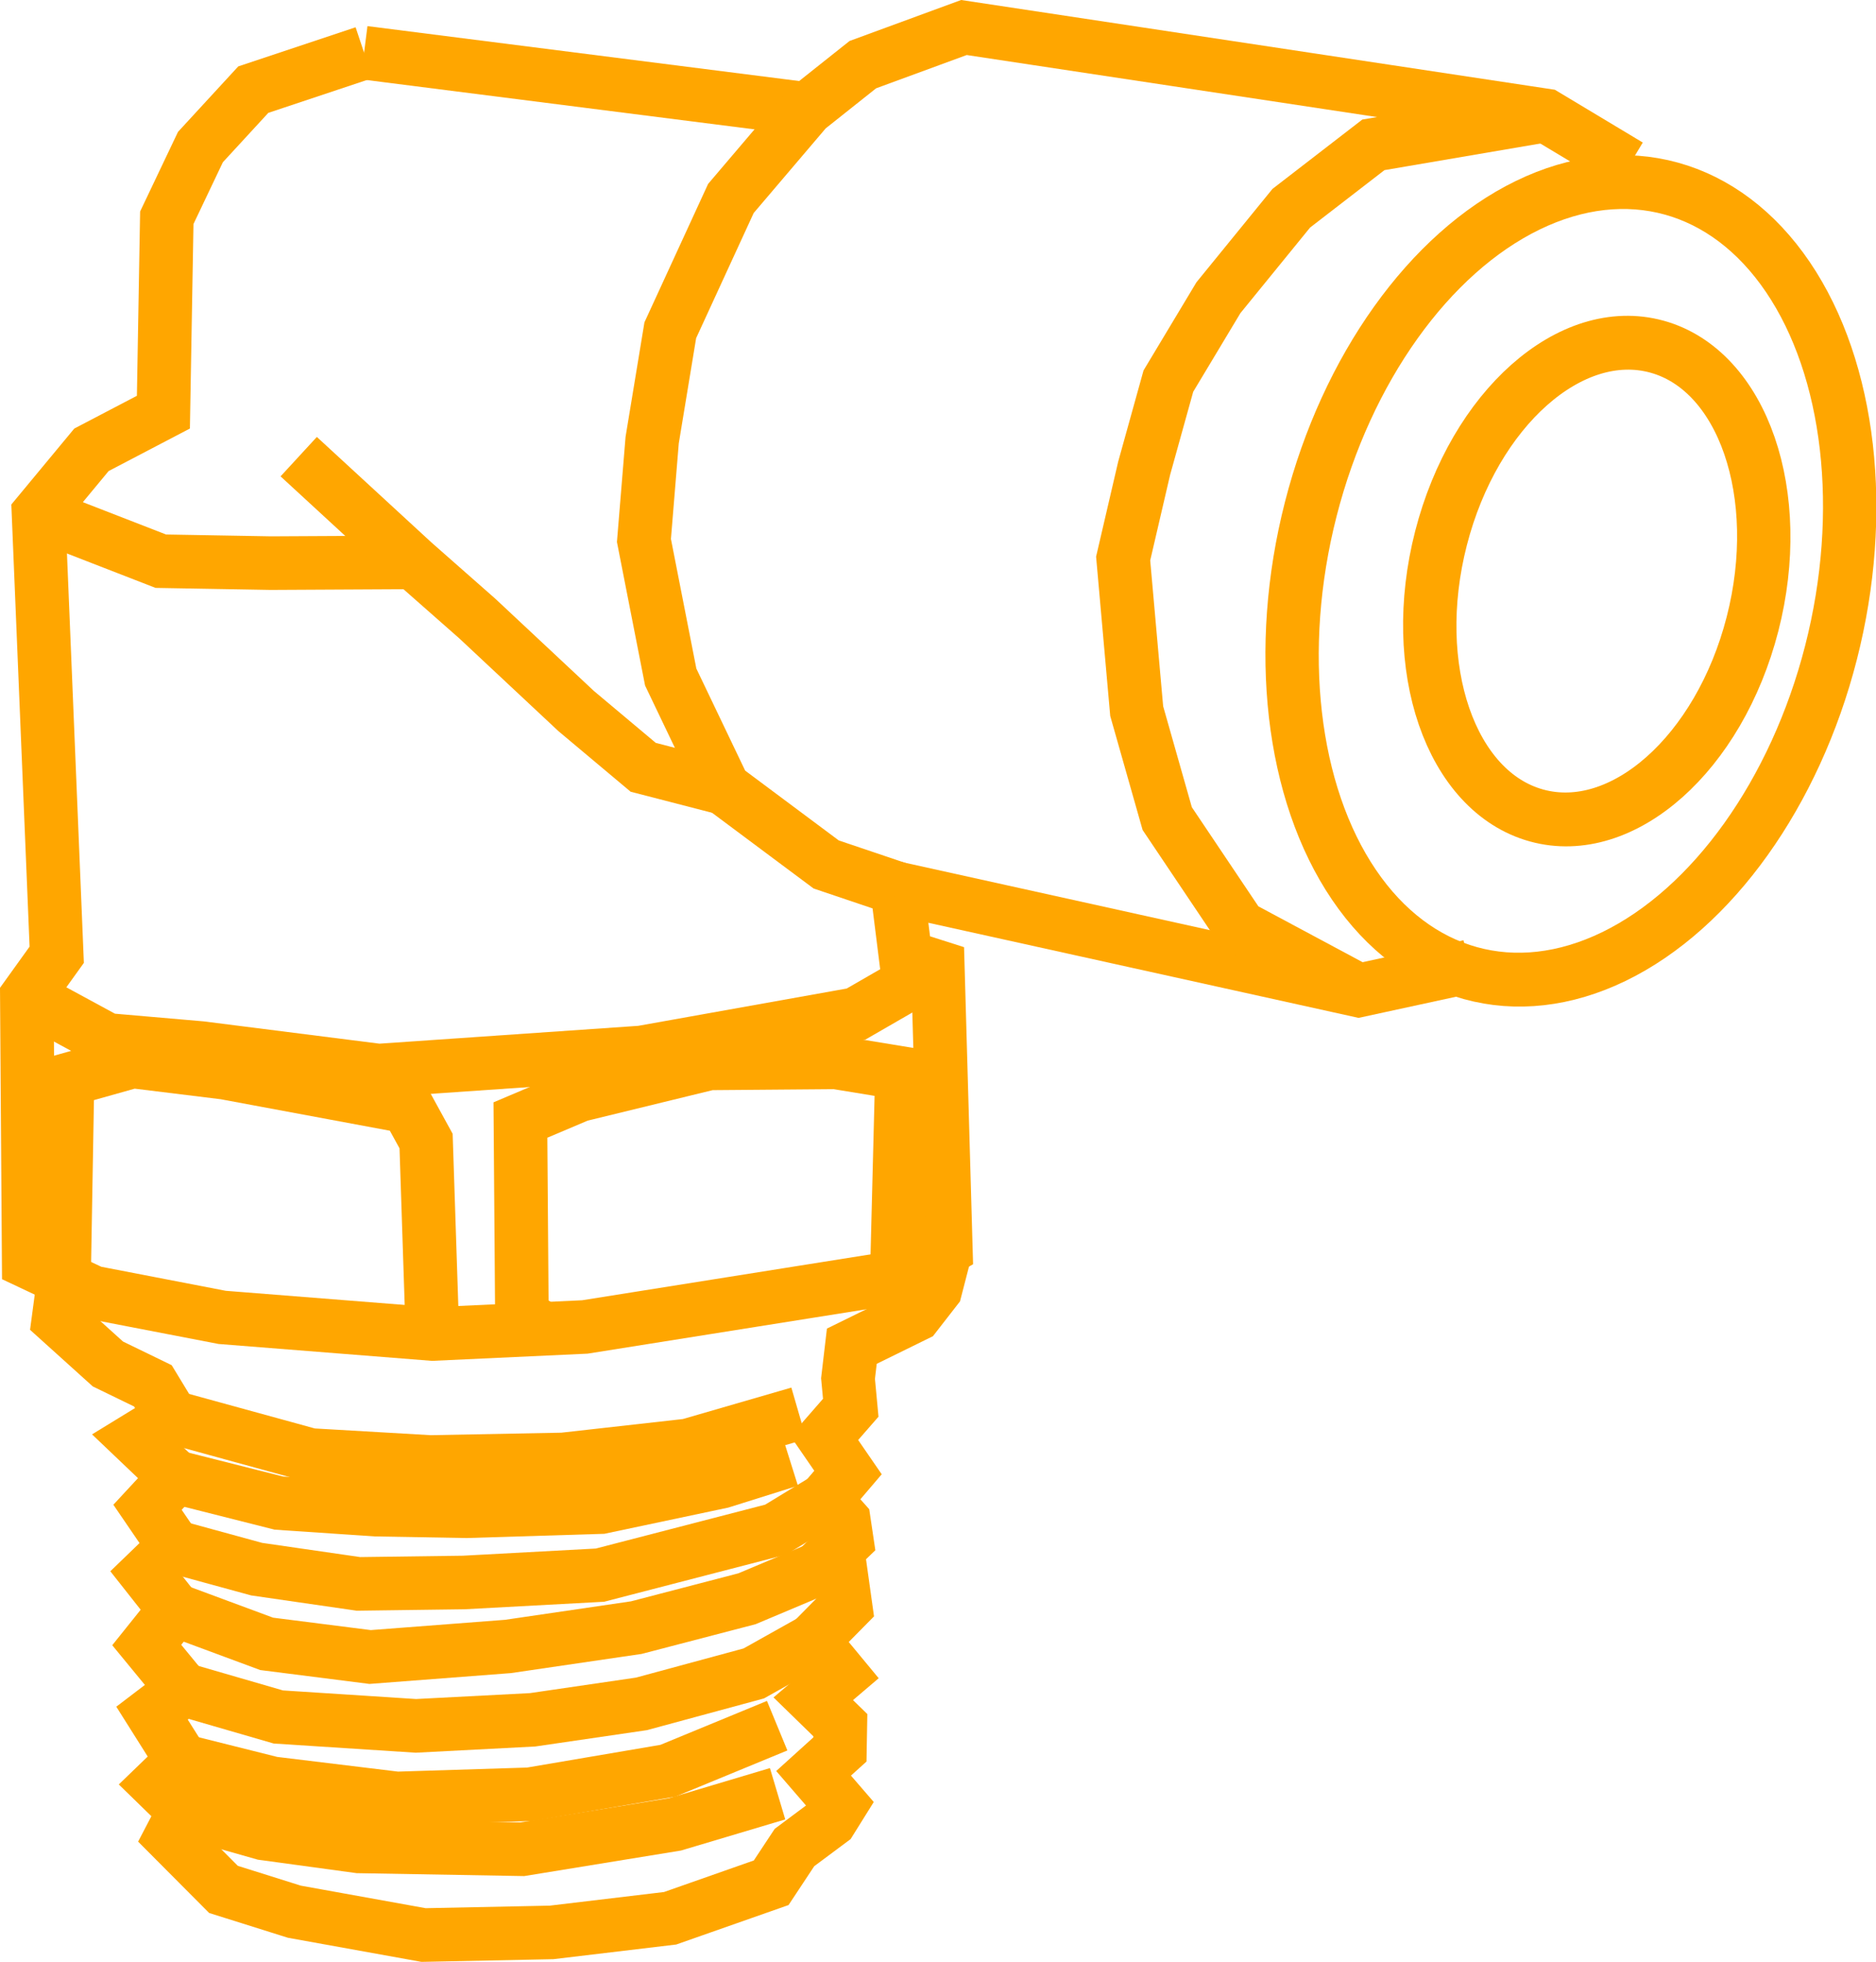
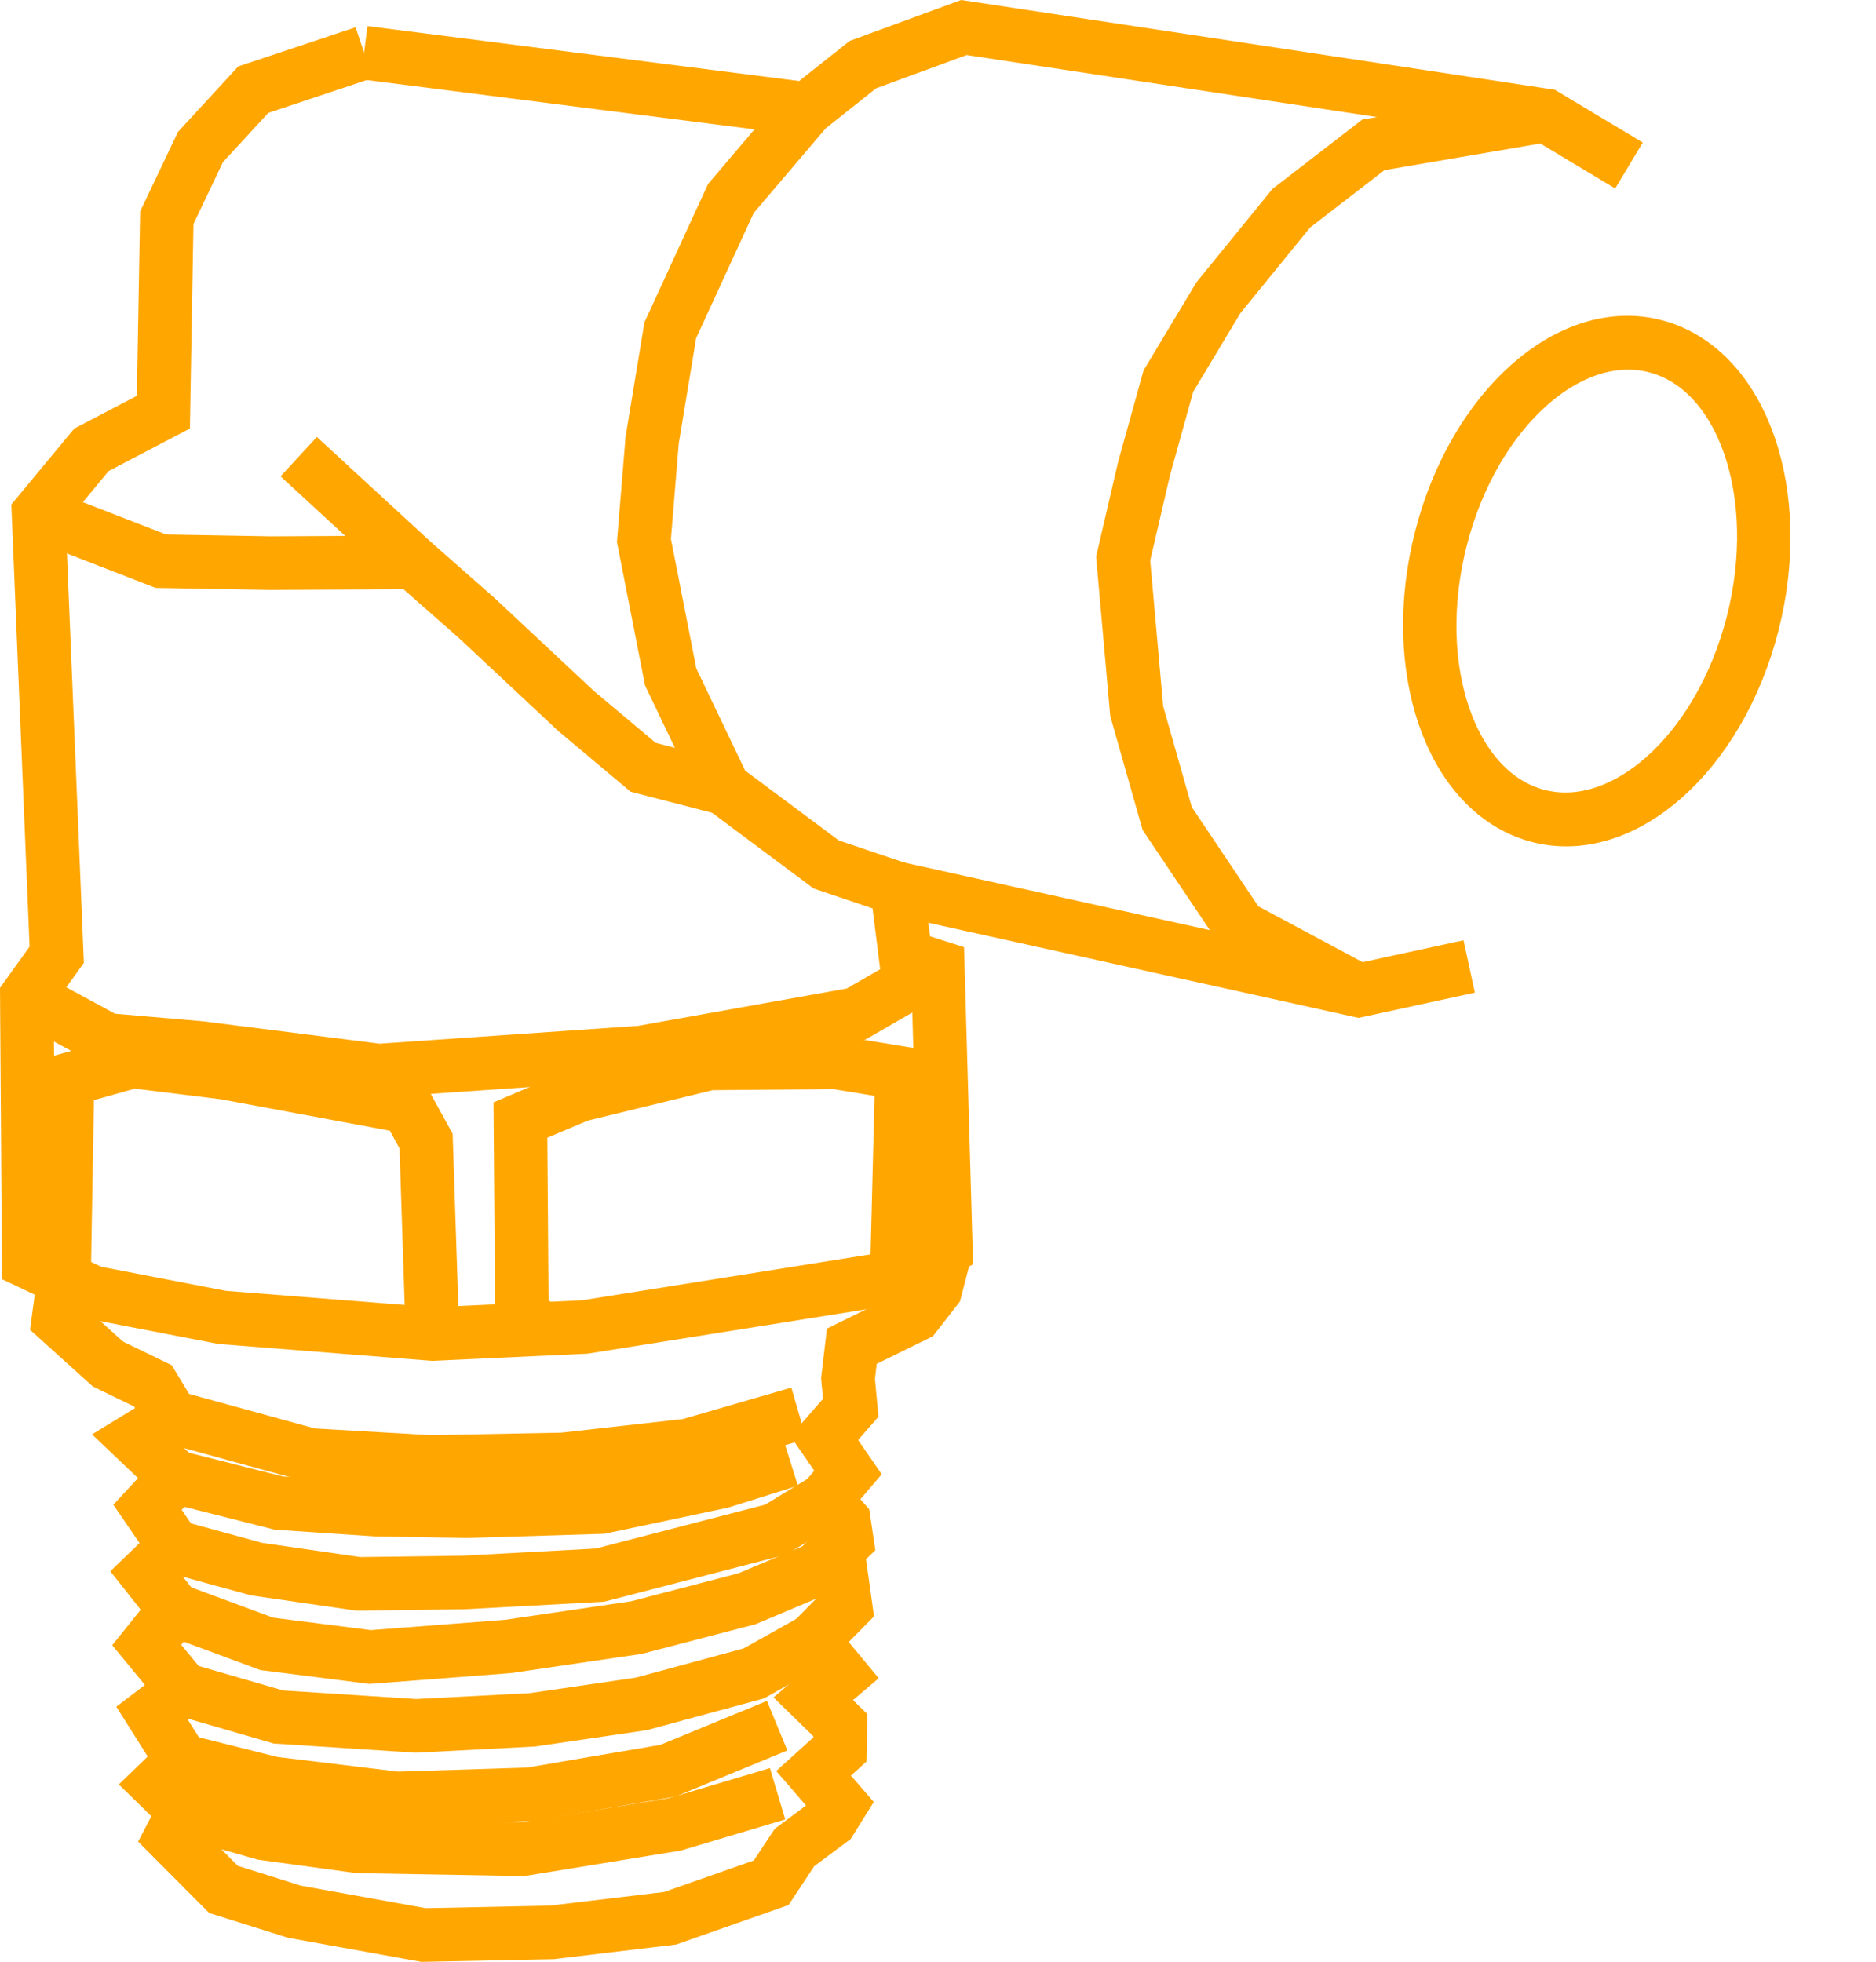
<svg xmlns="http://www.w3.org/2000/svg" xmlns:ns1="http://sodipodi.sourceforge.net/DTD/sodipodi-0.dtd" xmlns:ns2="http://www.inkscape.org/namespaces/inkscape" width="330.906" height="345.973" viewBox="0 0 330.906 345.973" fill="none" version="1.1" id="svg115" ns1:docname="web23.svg" ns2:version="1.1.1 (3bf5ae0d25, 2021-09-20)">
  <defs id="defs113">
    <clipPath id="clip0">
      <rect width="80" height="80" fill="#ffffff" id="rect110" x="0" y="0" />
    </clipPath>
    <rect x="92.824" y="459.801" width="569.895" height="254.726" id="rect5417-1" />
    <rect id="SVGID_1_" width="473.117" height="473.806" x="0" y="0" />
    <rect id="SVGID_1_-7" width="483.3" height="367.8" x="0" y="0" />
  </defs>
  <style type="text/css" id="style8927"> .st0{fill:#0B71C3;} </style>
  <style type="text/css" id="style8167"> .st0{fill:#0B71C3;} .st1{fill:none;stroke:#0B71C3;stroke-width:15;stroke-miterlimit:10;} </style>
  <g id="g7132" transform="translate(-104.145,-102.235)">
    <path style="fill:none;stroke:#ffa600;stroke-width:9.449;stroke-linecap:butt;stroke-linejoin:miter;stroke-miterlimit:4;stroke-dasharray:none;stroke-opacity:1" d="m 168.365,111.527 -19.545,6.517 -9.321,10.125 -5.933,12.47 -0.598,34.28 -12.689,6.637 -9.341,11.267 3.214,77.782 -5.272,7.338 0.325,46.87 11.337,5.342 22.784,4.398 37.097,2.934 26.883,-1.245 55.018,-8.755 8.66,-4.992 -1.418,-49.747 -5.684,-1.814 -1.505,-12.028 81.413,17.995 19.505,-4.232" id="path4333" />
    <path style="fill:none;stroke:#ffa600;stroke-width:9.449;stroke-linecap:butt;stroke-linejoin:miter;stroke-miterlimit:4;stroke-dasharray:none;stroke-opacity:1" d="m 108.88,277.943 14.154,7.677 16.549,1.432 31.364,3.977 46.348,-3.192 37.838,-6.769 14.433,-8.321" id="path4448" />
    <path style="fill:none;stroke:#ffa600;stroke-width:9.449;stroke-linecap:butt;stroke-linejoin:miter;stroke-miterlimit:4;stroke-dasharray:none;stroke-opacity:1" d="m 110.937,192.823 21.571,8.378 19.426,0.339 25.149,-0.133" id="path4563" />
    <path style="fill:none;stroke:#ffa600;stroke-width:9.449;stroke-linecap:butt;stroke-linejoin:miter;stroke-miterlimit:4;stroke-dasharray:none;stroke-opacity:1" d="m 168.365,111.527 78.124,9.936" id="path4678" />
    <path style="fill:none;stroke:#ffa600;stroke-width:9.449;stroke-linecap:butt;stroke-linejoin:miter;stroke-miterlimit:4;stroke-dasharray:none;stroke-opacity:1" d="m 262.379,258.904 -12.5,-4.219 -18.054,-13.46 -9.374,-19.595 -4.723,-24.086 1.452,-17.692 3.196,-19.376 10.693,-23.245 13.42,-15.768 9.852,-7.829 17.831,-6.547 102.602,15.507 14.705,8.829" id="path4793" />
-     <ellipse style="fill:none;fill-opacity:1;stroke:#ffa600;stroke-width:9.45;stroke-linejoin:round;stroke-miterlimit:4;stroke-dasharray:none;stroke-opacity:1" id="path5010" cx="420.137" cy="95.885" rx="47.594" ry="71.391" transform="matrix(0.964,0.266,-0.248,0.969,0,0)" />
    <ellipse style="fill:none;fill-opacity:1;stroke:#ffa600;stroke-width:9.45;stroke-linejoin:round;stroke-miterlimit:4;stroke-dasharray:none;stroke-opacity:1" id="path5010-6" cx="424.661" cy="94.683" rx="28.495" ry="42.659" transform="matrix(0.964,0.266,-0.249,0.969,0,0)" />
    <path style="fill:none;stroke:#ffa600;stroke-width:9.449;stroke-linecap:butt;stroke-linejoin:miter;stroke-miterlimit:4;stroke-dasharray:none;stroke-opacity:1" d="m 376.775,122.594 -30.381,5.185 -14.483,11.178 -12.849,15.778 -8.829,14.705 -4.269,15.356 -3.707,15.938 2.388,26.903 5.384,18.954 12.812,19.084 20.95,11.224" id="path5357" />
    <path style="fill:none;stroke:#ffa600;stroke-width:9.449;stroke-linecap:butt;stroke-linejoin:miter;stroke-miterlimit:4;stroke-dasharray:none;stroke-opacity:1" d="m 156.834,182.765 20.249,18.642 11.257,9.912 17.432,16.307 11.829,9.922 14.224,3.677" id="path5472" />
    <path style="fill:none;stroke:#ffa600;stroke-width:9.449;stroke-linecap:butt;stroke-linejoin:miter;stroke-miterlimit:4;stroke-dasharray:none;stroke-opacity:1" d="m 200.435,336.978 -4.235,-2.932 -0.259,-34.295 10.364,-4.391 22.958,-5.6 22.292,-0.182 11.683,1.918 -0.914,35.99" id="path5782" />
    <path style="fill:none;stroke:#ffa600;stroke-width:9.449;stroke-linecap:butt;stroke-linejoin:miter;stroke-miterlimit:4;stroke-dasharray:none;stroke-opacity:1" d="m 180.423,337.486 -1.121,-34.025 -3.323,-6.059 -32.186,-5.991 -16.253,-1.998 -11.487,3.229 -0.608,34.852" id="path5897" />
    <path style="fill:none;stroke:#ffa600;stroke-width:9.449;stroke-linecap:butt;stroke-linejoin:miter;stroke-miterlimit:4;stroke-dasharray:none;stroke-opacity:1" d="m 115.445,327.493 -0.987,7.412 8.721,7.868 7.934,3.853 3.333,5.488 -6.355,3.89 7.027,6.695 -4.951,5.343 4.737,6.941 -4.941,4.772 5.032,6.375 -4.966,6.2 6.436,7.828 -5.503,4.19 5.283,8.379 -4.36,4.21 4.777,4.655 -2.365,4.531 9.268,9.306 12.505,3.933 22.789,4.113 22.583,-0.463 20.904,-2.493 17.826,-6.261 4.109,-6.215 6.37,-4.747 1.764,-2.827 -4.762,-5.513 4.646,-4.205 0.075,-4.285 -4.777,-4.655 4.931,-4.2 -5.037,-6.089 5.818,-5.899 -0.762,-5.443 -4.265,-1.217 5.232,-5.052 -0.512,-3.438 -3.363,-3.774 4.084,-4.787 -4.18,-6.074 4.665,-5.348 -0.482,-5.152 0.671,-5.703 11.241,-5.519 3.508,-4.511 1.839,-7.112" id="path6012" />
    <path style="fill:none;stroke:#ffa600;stroke-width:9.449;stroke-linecap:butt;stroke-linejoin:miter;stroke-miterlimit:4;stroke-dasharray:none;stroke-opacity:1" d="m 134.447,352.114 24.458,6.714 21.125,1.226 23.44,-0.448 22.047,-2.473 19.53,-5.66" id="path6127" />
    <path style="fill:none;stroke:#ffa600;stroke-width:9.449;stroke-linecap:butt;stroke-linejoin:miter;stroke-miterlimit:4;stroke-dasharray:none;stroke-opacity:1" d="m 135.119,362.699 18.208,4.604 17.125,1.156 15.998,0.279 23.731,-0.729 21.224,-4.487 12.068,-3.79" id="path6242" />
    <path style="fill:none;stroke:#ffa600;stroke-width:9.449;stroke-linecap:butt;stroke-linejoin:miter;stroke-miterlimit:4;stroke-dasharray:none;stroke-opacity:1" d="m 136.663,421.592 13.933,3.958 16.82,2.294 28.853,0.504 26.938,-4.388 18.097,-5.399" id="path6357" />
    <path style="fill:none;stroke:#ffa600;stroke-width:9.449;stroke-linecap:butt;stroke-linejoin:miter;stroke-miterlimit:4;stroke-dasharray:none;stroke-opacity:1" d="m 134.905,374.983 14.504,3.968 17.957,2.6 18.579,-0.247 24.026,-1.295 31.002,-8.032 8.665,-5.278" id="path6472" />
    <path style="fill:none;stroke:#ffa600;stroke-width:9.449;stroke-linecap:butt;stroke-linejoin:miter;stroke-miterlimit:4;stroke-dasharray:none;stroke-opacity:1" d="m 134.996,386.129 16.184,5.998 18.248,2.319 24.322,-1.862 22.633,-3.32 19.52,-5.089 12.379,-5.213" id="path6587" />
    <path style="fill:none;stroke:#ffa600;stroke-width:9.449;stroke-linecap:butt;stroke-linejoin:miter;stroke-miterlimit:4;stroke-dasharray:none;stroke-opacity:1" d="m 136.466,400.157 16.775,4.865 24.262,1.567 20.593,-1.069 19.195,-2.808 19.811,-5.369 10.389,-5.82" id="path6782" />
    <path style="fill:none;stroke:#ffa600;stroke-width:9.449;stroke-linecap:butt;stroke-linejoin:miter;stroke-miterlimit:4;stroke-dasharray:none;stroke-opacity:1" d="m 136.246,412.726 15.933,3.993 21.957,2.669 23.445,-0.734 24.362,-4.147 19.285,-7.95" id="path6897" />
  </g>
</svg>